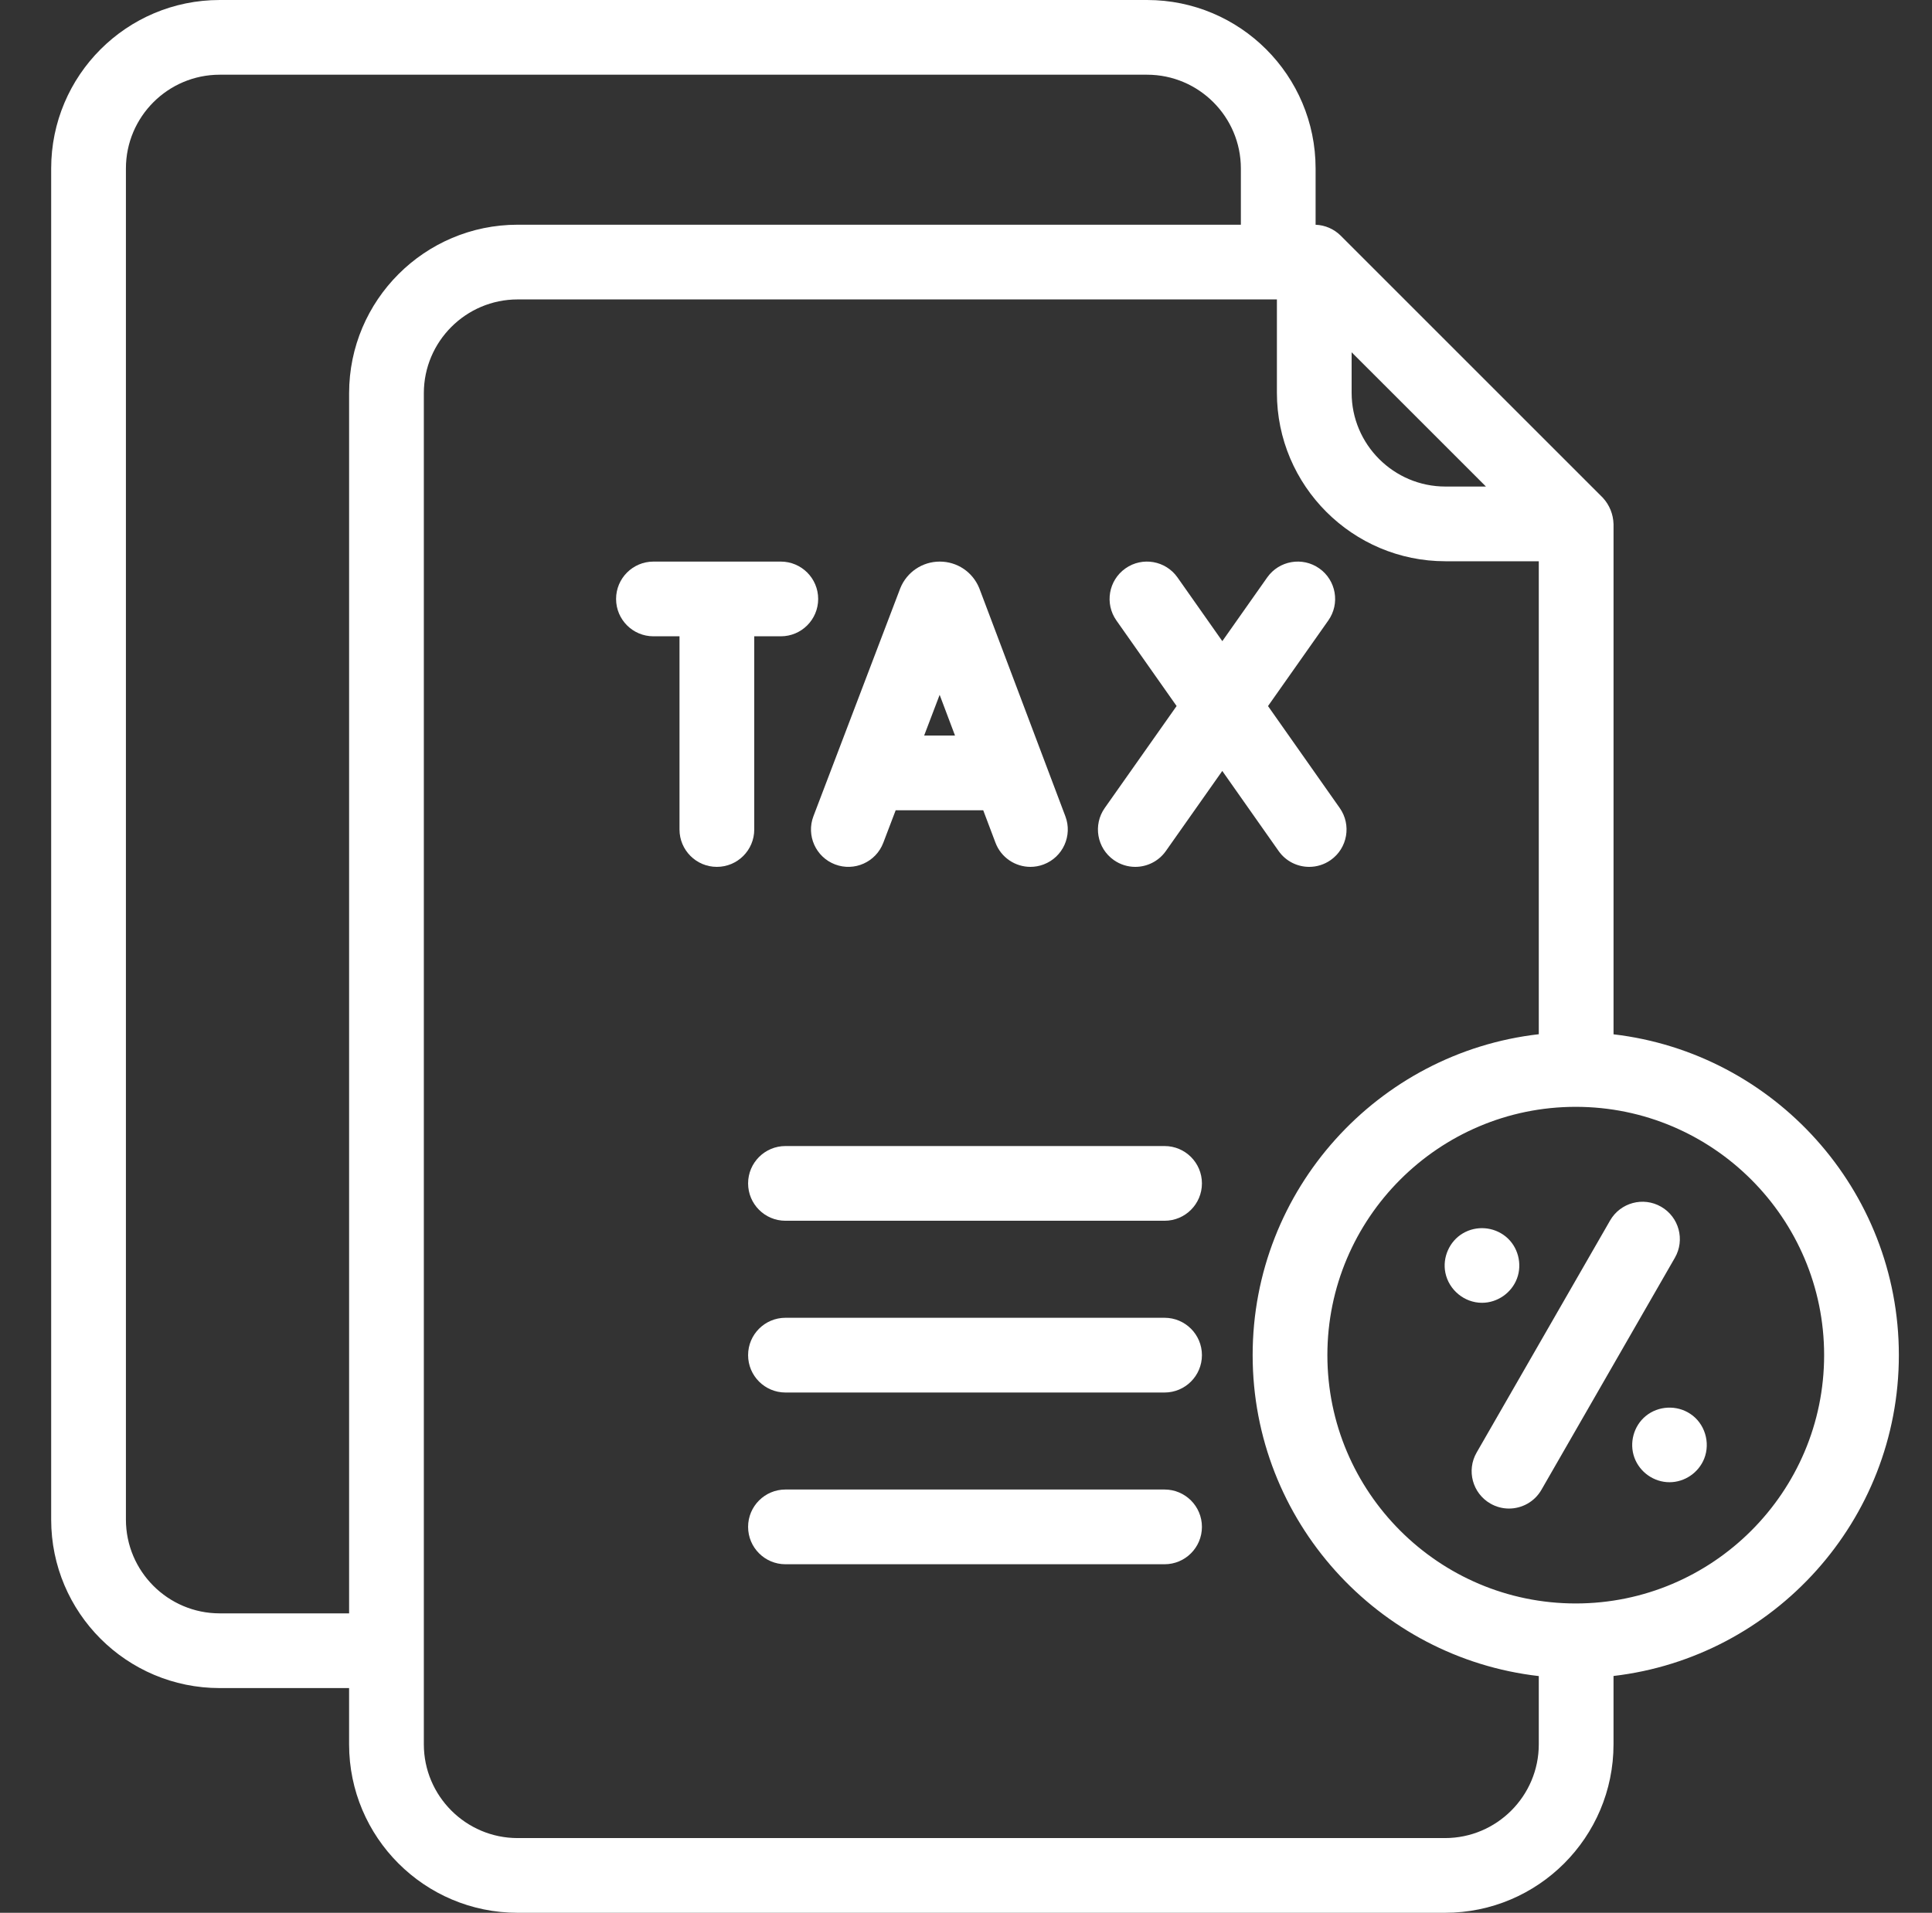
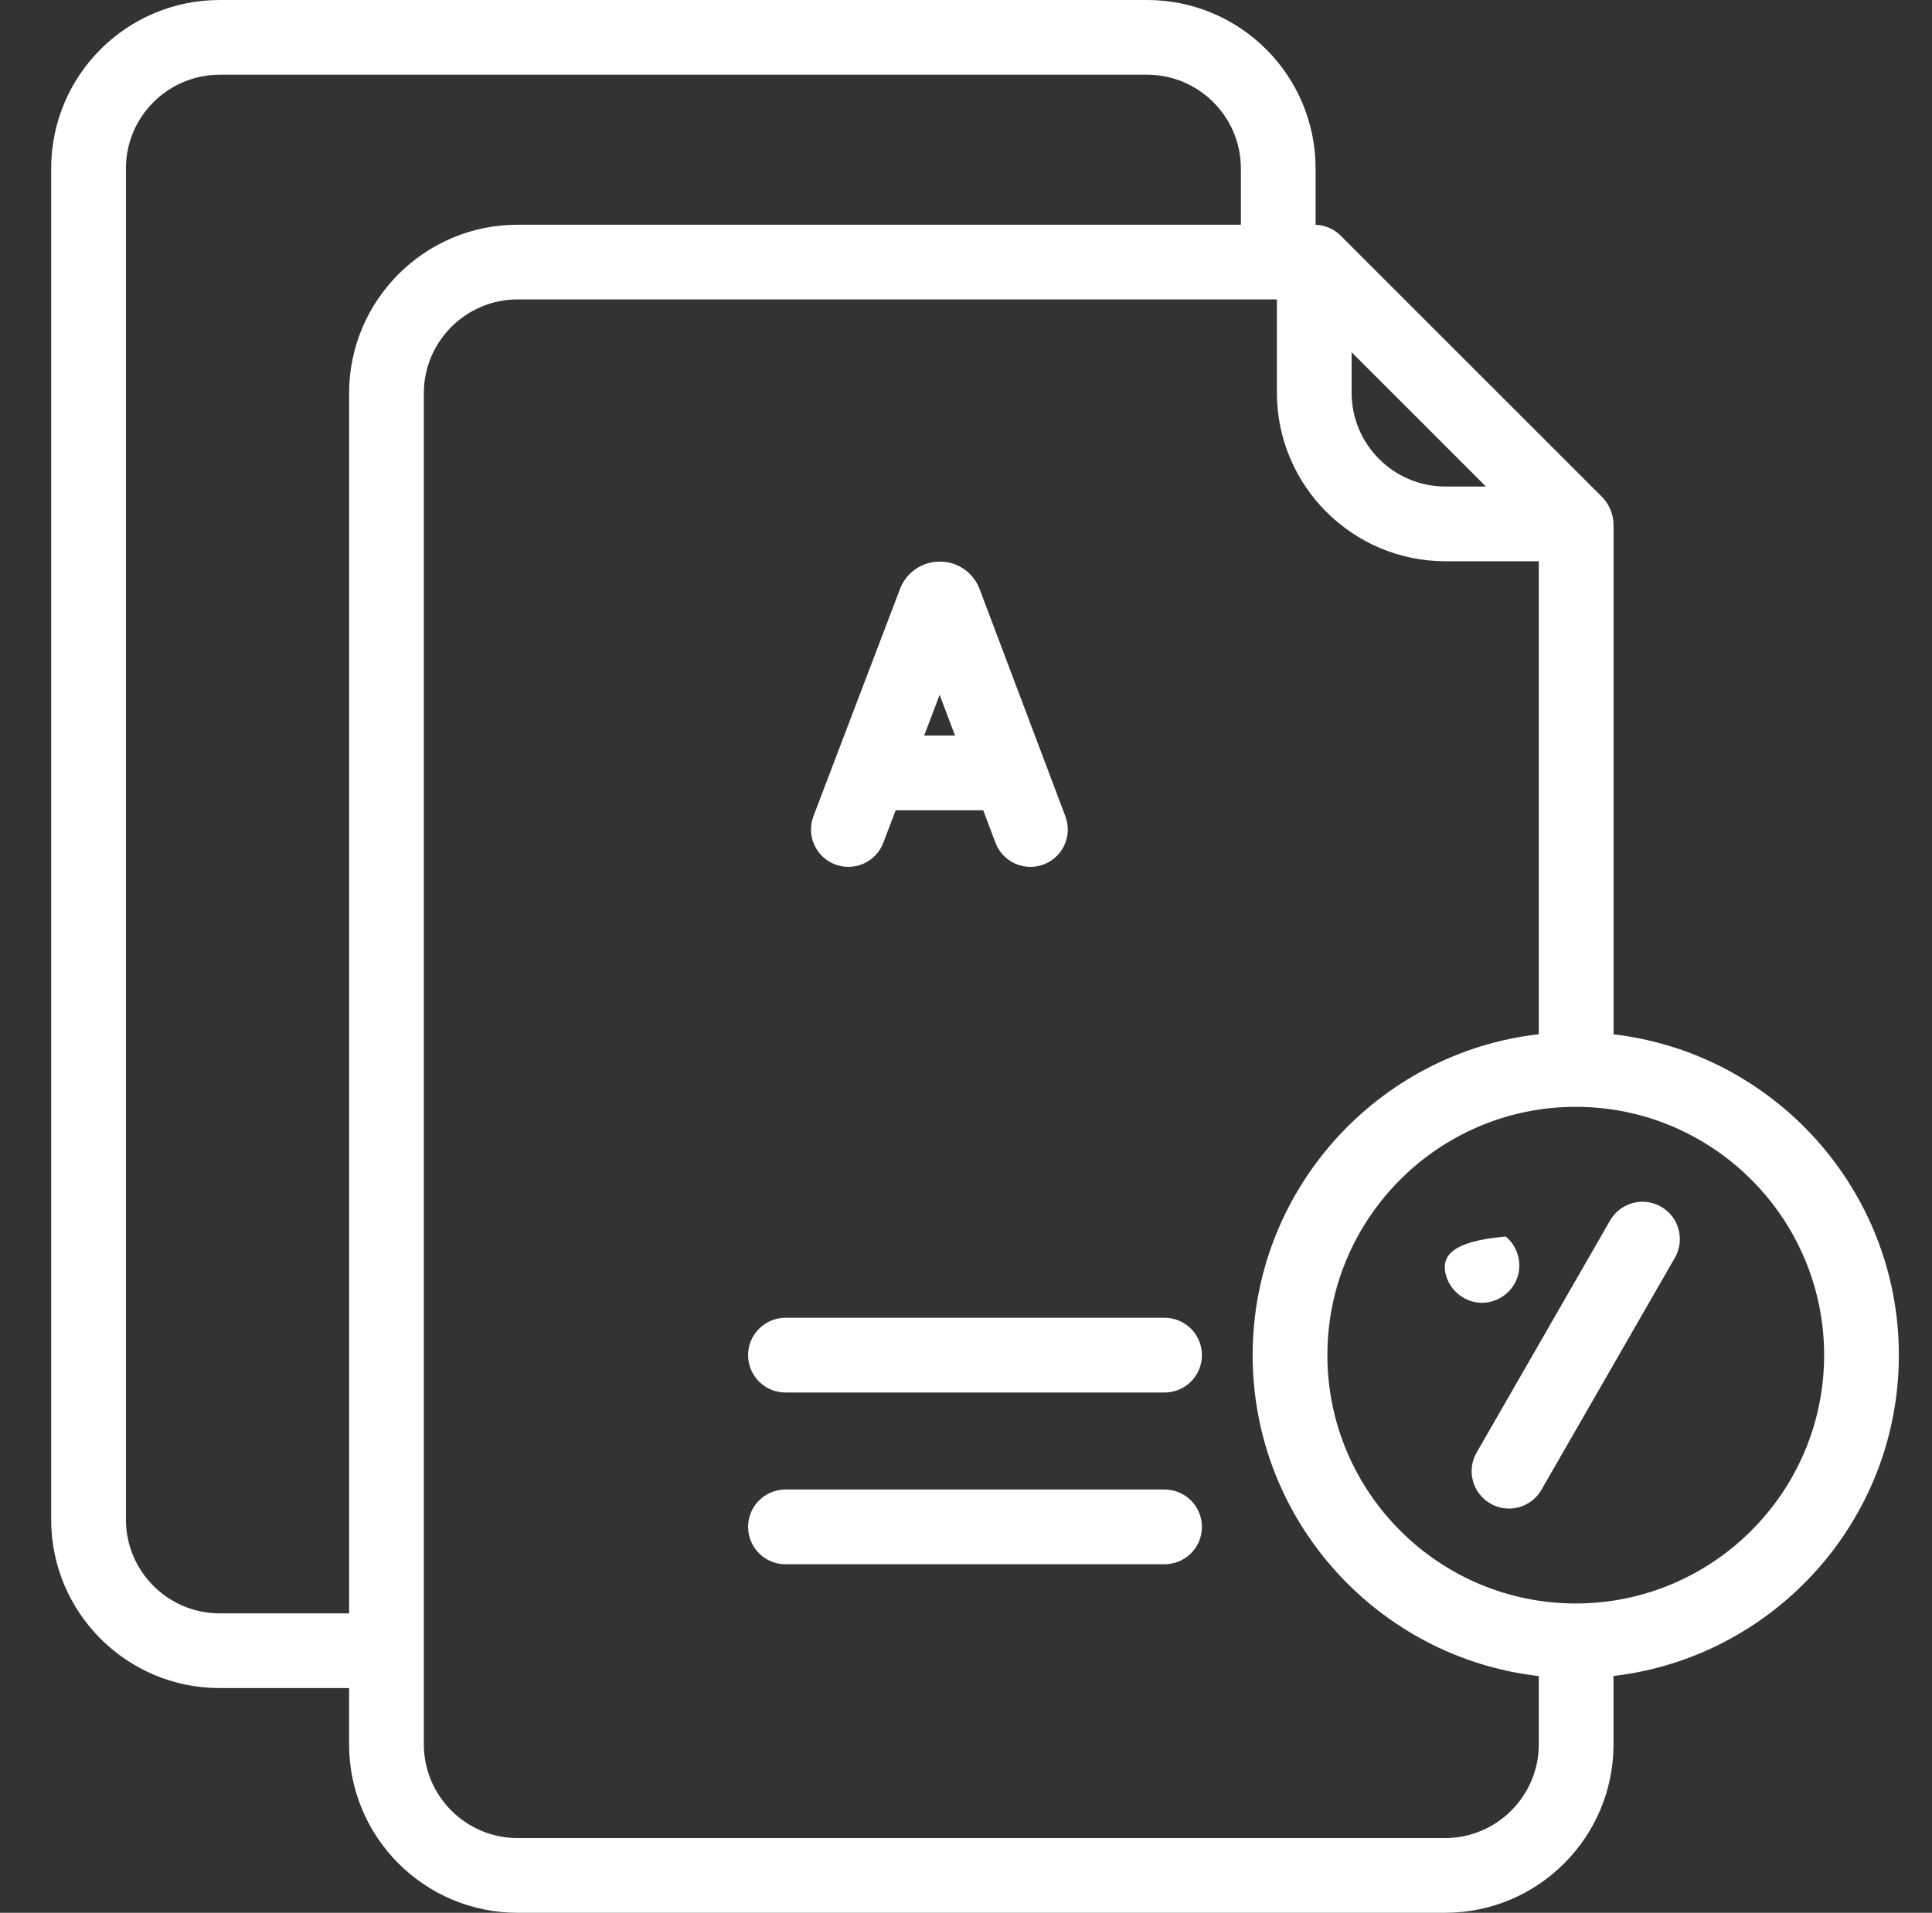
<svg xmlns="http://www.w3.org/2000/svg" width="103" height="102" viewBox="0 0 103 102" fill="none">
  <rect x="0" y="0" width="103" height="102" fill="#333333" stroke="none" />
  <g clip-path="url(#clip0_14603_4613)">
    <path d="M44.519 46.095C45.547 46.487 46.698 45.971 47.09 44.943L47.751 43.207H52.418L53.071 44.937C53.372 45.735 54.13 46.226 54.935 46.226C55.168 46.226 55.406 46.185 55.638 46.097C56.667 45.709 57.187 44.559 56.798 43.53L52.224 31.409C52.217 31.39 52.21 31.372 52.202 31.354C51.851 30.499 51.027 29.947 50.102 29.947H50.1C49.175 29.948 48.35 30.502 48 31.359C47.994 31.373 47.988 31.389 47.983 31.403L43.366 43.525C42.975 44.553 43.491 45.704 44.519 46.095ZM50.914 39.223H49.269L50.095 37.052L50.914 39.223Z" fill="white" />
-     <path d="M59.379 45.862C59.728 46.108 60.128 46.226 60.524 46.226C61.15 46.226 61.767 45.931 62.155 45.381L65.163 41.111L68.166 45.38C68.554 45.931 69.171 46.226 69.797 46.226C70.193 46.226 70.593 46.108 70.942 45.863C71.842 45.23 72.058 43.987 71.425 43.087L67.601 37.651L70.816 33.086C71.45 32.187 71.234 30.944 70.334 30.31C69.435 29.677 68.192 29.892 67.558 30.792L65.165 34.189L62.776 30.793C62.143 29.893 60.9 29.676 60.001 30.31C59.101 30.943 58.885 32.185 59.517 33.085L62.728 37.649L58.897 43.086C58.264 43.986 58.479 45.229 59.379 45.862Z" fill="white" />
-     <path d="M40.211 33.931H41.627C42.727 33.931 43.619 33.04 43.619 31.939C43.619 30.839 42.727 29.947 41.627 29.947H34.837C33.737 29.947 32.845 30.839 32.845 31.939C32.845 33.04 33.737 33.931 34.837 33.931H36.226V44.233C36.226 45.334 37.118 46.226 38.218 46.226C39.319 46.226 40.211 45.334 40.211 44.233V33.931Z" fill="white" />
    <path d="M101.233 72.263C101.233 63.446 94.574 56.155 86.022 55.155V27.948C86.022 27.947 86.022 27.944 86.021 27.938C86.006 27.424 85.806 26.932 85.46 26.552C85.455 26.547 85.453 26.544 85.453 26.544C85.448 26.538 71.476 12.567 71.476 12.567L71.476 12.566C71.119 12.211 70.642 12.004 70.14 11.985H70.138V8.985C70.138 4.023 66.115 0 61.153 0H11.714C6.751 0 2.728 4.023 2.728 8.985V81.032C2.728 85.994 6.751 90.017 11.713 90.017H18.611V93.015C18.611 97.977 22.634 102 27.597 102H77.036C81.999 102 86.021 97.977 86.021 93.015V89.372C94.574 88.372 101.233 81.08 101.233 72.263ZM72.059 18.785L75.64 22.365L79.22 25.945H77.061C74.303 25.945 72.059 23.702 72.059 20.944V18.785ZM11.714 86.033C8.956 86.033 6.713 83.789 6.713 81.032V8.985C6.712 6.228 8.956 3.984 11.714 3.984H61.153C63.91 3.984 66.154 6.228 66.154 8.985V11.983H27.597C22.642 11.983 18.612 16.014 18.612 20.968V86.033H11.714ZM77.036 98.016H27.597C24.84 98.016 22.596 95.772 22.596 93.015V20.968C22.596 18.211 24.84 15.967 27.597 15.967H68.075V20.944C68.075 25.898 72.106 29.929 77.061 29.929H82.037V55.15C73.463 56.13 66.782 63.431 66.782 72.263C66.782 81.096 73.463 88.397 82.037 89.377V93.015C82.037 95.772 79.794 98.016 77.036 98.016ZM84.007 85.505C76.706 85.505 70.766 79.565 70.766 72.263C70.766 64.962 76.706 59.022 84.007 59.022C91.309 59.022 97.249 64.962 97.249 72.263C97.249 79.565 91.309 85.505 84.007 85.505Z" fill="white" />
    <path d="M88.558 64.349C87.605 63.8 86.387 64.129 85.838 65.083L78.722 77.459C78.174 78.412 78.503 79.63 79.457 80.178C79.769 80.358 80.111 80.444 80.448 80.444C81.138 80.444 81.808 80.085 82.177 79.445L89.293 67.069C89.841 66.115 89.512 64.897 88.558 64.349Z" fill="white" />
-     <path d="M79.009 69.472C79.829 69.472 80.584 68.947 80.873 68.18C81.17 67.395 80.927 66.468 80.273 65.939C79.623 65.412 78.706 65.344 77.986 65.77C77.272 66.193 76.892 67.055 77.056 67.868C77.242 68.786 78.069 69.472 79.009 69.472Z" fill="white" />
-     <path d="M90.111 75.392C89.389 74.912 88.413 74.96 87.741 75.508C87.097 76.035 86.85 76.941 87.132 77.722C87.415 78.504 88.173 79.04 89.005 79.04C89.814 79.04 90.558 78.532 90.856 77.781C91.196 76.924 90.886 75.9 90.111 75.392Z" fill="white" />
-     <path d="M62.086 61.113H41.875C40.775 61.113 39.883 62.005 39.883 63.105C39.883 64.206 40.775 65.097 41.875 65.097H62.086C63.186 65.097 64.078 64.206 64.078 63.105C64.078 62.005 63.186 61.113 62.086 61.113Z" fill="white" />
+     <path d="M79.009 69.472C79.829 69.472 80.584 68.947 80.873 68.18C81.17 67.395 80.927 66.468 80.273 65.939C77.272 66.193 76.892 67.055 77.056 67.868C77.242 68.786 78.069 69.472 79.009 69.472Z" fill="white" />
    <path d="M62.086 70.271H41.875C40.775 70.271 39.883 71.163 39.883 72.263C39.883 73.364 40.775 74.256 41.875 74.256H62.086C63.186 74.256 64.078 73.364 64.078 72.263C64.078 71.163 63.186 70.271 62.086 70.271Z" fill="white" />
    <path d="M62.086 79.429H41.875C40.775 79.429 39.883 80.321 39.883 81.421C39.883 82.522 40.775 83.414 41.875 83.414H62.086C63.186 83.414 64.078 82.522 64.078 81.421C64.078 80.321 63.186 79.429 62.086 79.429Z" fill="white" />
  </g>
  <defs>
    <clipPath id="clip0_14603_4613">
      <rect width="102" height="102" fill="white" transform="translate(0.98)" />
    </clipPath>
  </defs>
</svg>